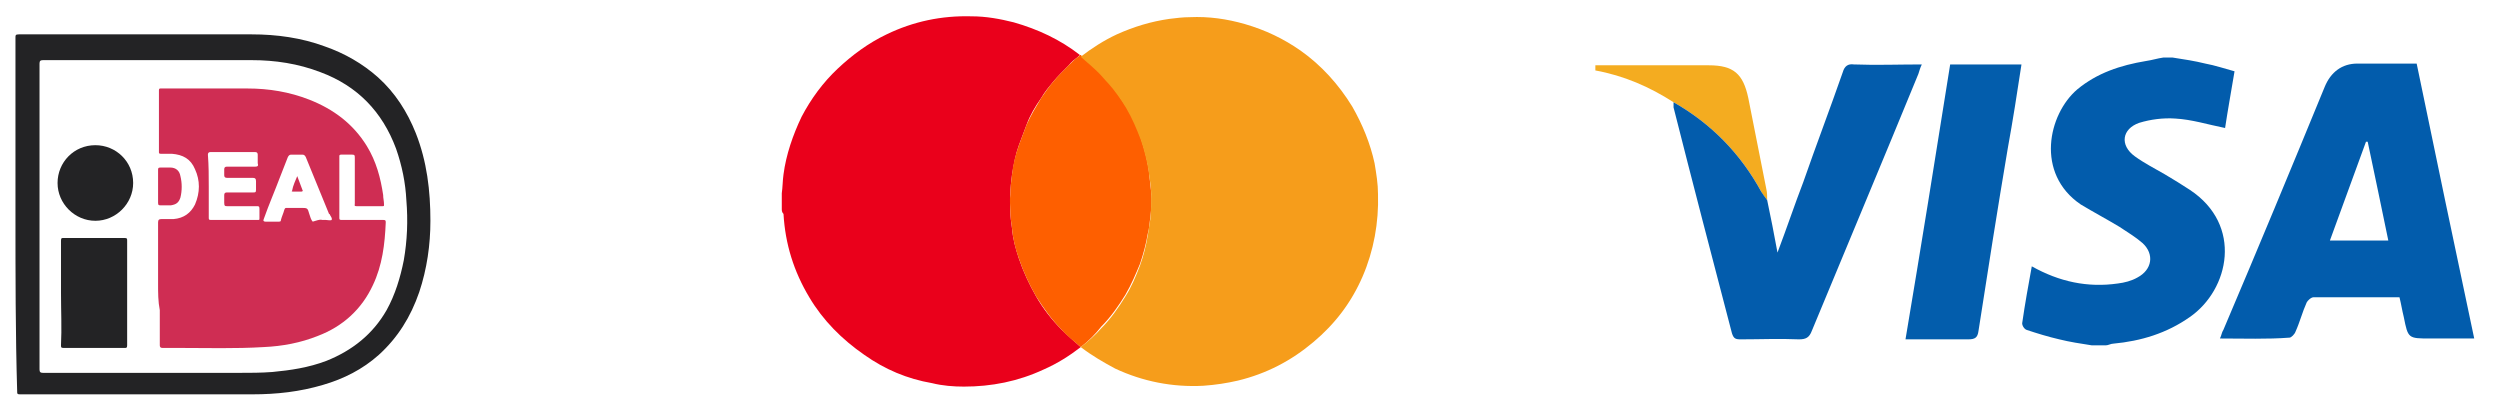
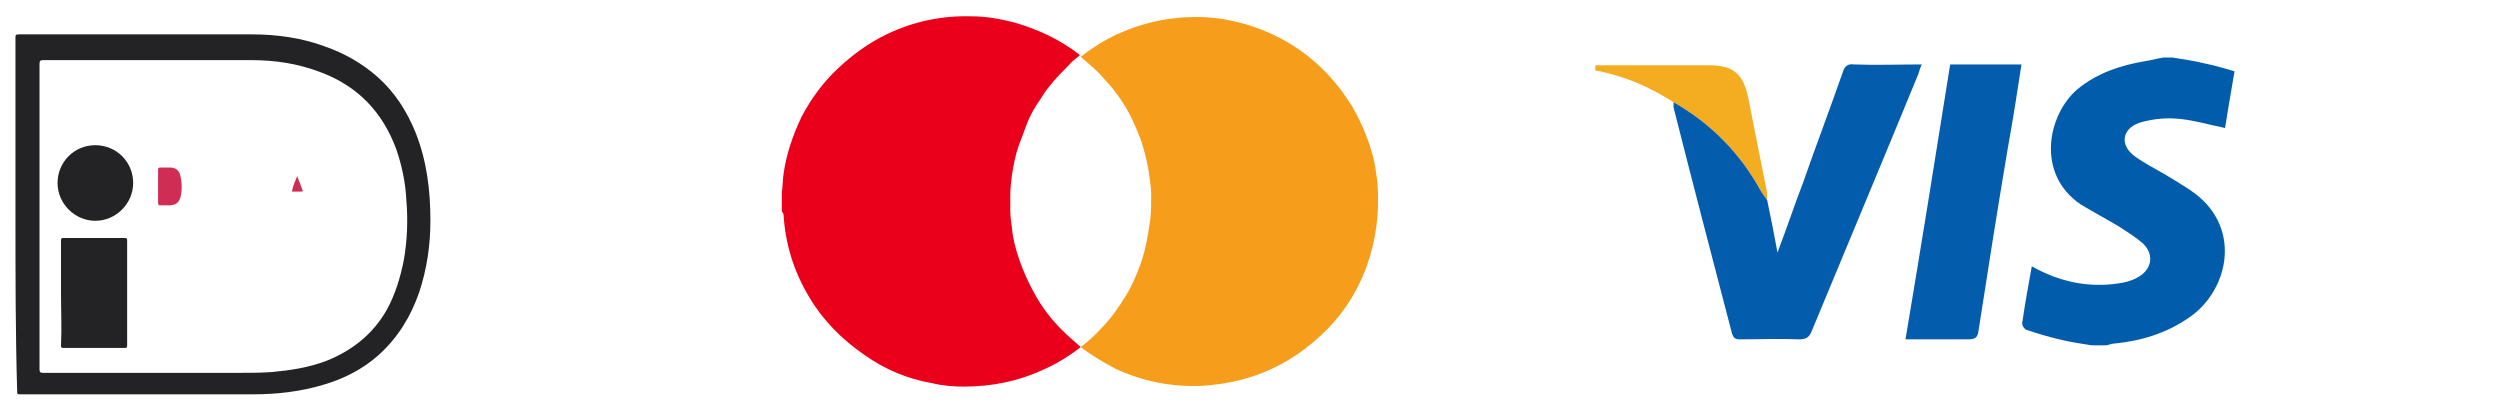
<svg xmlns="http://www.w3.org/2000/svg" version="1.1" id="Laag_1" x="0px" y="0px" viewBox="0 0 291 48" style="enable-background:new 0 0 291 48;" xml:space="preserve">
  <style type="text/css">
	.st0{fill:#232325;}
	.st1{fill:#CF2D53;}
	.st2{fill:#EA001B;}
	.st3{fill:#FE5F00;}
	.st4{fill:#F69D1B;}
	.st5{fill:#025CAC;}
	.st6{fill:#F4AC20;}
	.st7{fill:#035CAC;}
	.st8{fill:#035DAC;}
</style>
  <g>
    <path class="st0" d="M1.8,25c0-6.9,0-13.8,0-20.6C1.8,4.1,1.8,4,2.2,4c9,0,18,0,27.1,0c2.9,0,5.8,0.4,8.5,1.4   c2.3,0.8,4.4,2,6.2,3.6c2,1.8,3.4,4,4.4,6.5c1.3,3.3,1.7,6.7,1.7,10.2c0,2.8-0.4,5.6-1.3,8.3c-1,2.9-2.5,5.3-4.7,7.3   c-1.9,1.7-4.1,2.8-6.5,3.5c-2.7,0.8-5.4,1.1-8.2,1.1c-9,0-18.1,0-27.1,0c-0.3,0-0.3-0.1-0.3-0.3C1.8,38.9,1.8,31.9,1.8,25z    M4.6,25.1c0,6,0,11.9,0,17.9c0,0.3,0.1,0.4,0.4,0.4c7.6,0,15.2,0,22.8,0c1.3,0,2.6,0,3.9-0.1c2.1-0.2,4.2-0.5,6.3-1.3   c3-1.2,5.4-3.1,7-5.9c1-1.8,1.6-3.8,2-5.8c0.4-2.3,0.5-4.6,0.3-7c-0.1-2-0.5-4-1.2-6c-1.6-4.3-4.5-7.3-8.8-8.9   c-2.6-1-5.3-1.4-8-1.4c-8.1,0-16.2,0-24.3,0c-0.3,0-0.4,0.1-0.4,0.4C4.6,13.1,4.6,19.1,4.6,25.1z" />
-     <path class="st1" d="M18.4,33c0-2.4,0-4.7,0-7.1c0-0.3,0.1-0.4,0.4-0.4c0.5,0,0.9,0,1.4,0c1.2-0.1,2-0.7,2.5-1.7   c0.6-1.4,0.6-2.8,0-4.1c-0.5-1.2-1.4-1.7-2.7-1.8c-0.4,0-0.9,0-1.3,0c-0.2,0-0.2-0.1-0.2-0.2c0-2.4,0-4.8,0-7.2   c0-0.2,0.1-0.2,0.2-0.2c3.4,0,6.8,0,10.1,0c2.5,0,4.9,0.4,7.2,1.3c2.8,1.1,5.1,2.8,6.7,5.4c1.1,1.8,1.6,3.7,1.9,5.7   c0,0.4,0.1,0.7,0.1,1.1c0,0.2,0,0.2-0.2,0.2c-1,0-2,0-3,0c-0.3,0-0.2-0.1-0.2-0.3c0-1.8,0-3.6,0-5.3c0-0.3,0-0.4-0.3-0.4   c-0.4,0-0.9,0-1.3,0c-0.2,0-0.2,0.1-0.2,0.2c0,2.4,0,4.8,0,7.2c0,0.2,0.1,0.2,0.3,0.2c1.6,0,3.2,0,4.8,0c0.3,0,0.3,0.1,0.3,0.3   c-0.1,2.5-0.4,5-1.5,7.3c-1.3,2.8-3.5,4.8-6.4,5.9c-2,0.8-4.1,1.2-6.3,1.3c-3.3,0.2-6.6,0.1-9.9,0.1c-0.6,0-1.2,0-1.9,0   c-0.2,0-0.3-0.1-0.3-0.3c0-1.4,0-2.7,0-4.1C18.4,35.1,18.4,34.1,18.4,33z M24.3,21.7c0,1.2,0,2.4,0,3.6c0,0.2,0,0.3,0.2,0.3   c1.8,0,3.7,0,5.5,0c0.2,0,0.2,0,0.2-0.2c0-0.4,0-0.7,0-1.1c0-0.3-0.1-0.3-0.3-0.3c-1.1,0-2.2,0-3.4,0c-0.3,0-0.4,0-0.4-0.4   c0-0.3,0-0.6,0-0.9c0-0.2,0.1-0.3,0.3-0.3c1,0,2,0,3.1,0c0.2,0,0.3,0,0.3-0.3c0-0.3,0-0.7,0-1c0-0.3-0.1-0.4-0.4-0.4c-1,0-2,0-3,0   c-0.2,0-0.3-0.1-0.3-0.3c0-0.2,0-0.4,0-0.7c0-0.2,0.1-0.3,0.3-0.3c1.1,0,2.2,0,3.3,0c0.3,0,0.4-0.1,0.3-0.4c0-0.3,0-0.7,0-1   c0-0.2-0.1-0.3-0.3-0.3c-1.7,0-3.5,0-5.2,0c-0.2,0-0.3,0.1-0.3,0.3C24.3,19.3,24.3,20.5,24.3,21.7z M37.5,25.6c0.2,0,0.3,0,0.4,0   c0.2,0,0.6,0.1,0.7,0c0.1-0.2-0.1-0.4-0.2-0.6c0,0,0-0.1-0.1-0.1c-0.9-2.2-1.8-4.4-2.7-6.6c-0.1-0.2-0.2-0.3-0.4-0.3   c-0.4,0-0.9,0-1.3,0c-0.2,0-0.3,0.1-0.4,0.3c-0.3,0.8-0.6,1.5-0.9,2.3c-0.6,1.6-1.3,3.2-1.9,4.9c-0.1,0.2,0,0.3,0.2,0.3   c0.5,0,1,0,1.5,0c0.2,0,0.3,0,0.3-0.2c0.1-0.4,0.3-0.8,0.4-1.2c0.1-0.2,0.1-0.2,0.3-0.2c0.5,0,1.1,0,1.6,0c0.8,0,0.8,0,1,0.7   c0.1,0.3,0.2,0.7,0.4,0.9C36.8,25.7,37.2,25.5,37.5,25.6z" />
    <path class="st0" d="M7.1,34.1c0-2,0-4.1,0-6.1c0-0.3,0.1-0.3,0.3-0.3c2.4,0,4.7,0,7.1,0c0.3,0,0.3,0.1,0.3,0.3c0,4.1,0,8.1,0,12.2   c0,0.3-0.1,0.3-0.3,0.3c-2.4,0-4.7,0-7.1,0c-0.3,0-0.3-0.1-0.3-0.3C7.2,38.2,7.1,36.2,7.1,34.1z" />
    <path class="st0" d="M6.7,21.3c0-2.4,1.9-4.4,4.4-4.4c2.4,0,4.4,1.9,4.4,4.4c0,2.4-2,4.4-4.4,4.4C8.7,25.7,6.7,23.7,6.7,21.3z" />
    <path class="st1" d="M18.4,21.7c0-0.6,0-1.3,0-1.9c0-0.2,0-0.3,0.3-0.3c0.4,0,0.7,0,1.1,0c0.7,0,1.1,0.4,1.2,1   c0.2,0.8,0.2,1.7,0,2.5c-0.2,0.6-0.5,0.8-1.1,0.9c-0.4,0-0.8,0-1.2,0c-0.2,0-0.3,0-0.3-0.3C18.4,23,18.4,22.4,18.4,21.7z" />
    <path class="st1" d="M34.6,20.5c0.2,0.5,0.4,1.1,0.6,1.6c0.1,0.1,0,0.2-0.1,0.2c-0.3,0-0.7,0-1,0c-0.1,0-0.2,0-0.1-0.1   C34.1,21.6,34.4,21,34.6,20.5C34.6,20.4,34.6,20.4,34.6,20.5z" />
  </g>
  <g>
    <path class="st2" d="M91,24.3c0-0.6,0-1.1,0-1.7c0,0,0-0.1,0-0.1c0.1-0.7,0.1-1.5,0.2-2.2c0.3-2.3,1.1-4.6,2.1-6.7   c1.1-2.1,2.5-4,4.2-5.6c1.7-1.6,3.6-3,5.7-4c3.1-1.5,6.4-2.2,9.9-2.1c1.7,0,3.3,0.3,4.9,0.7c2.8,0.8,5.4,2,7.7,3.8   c-0.1,0.1-0.1,0.1-0.2,0.2c-0.4,0.3-0.8,0.6-1.1,1c-0.6,0.6-1.3,1.3-1.8,1.9c-0.5,0.6-1,1.2-1.4,1.9c-0.7,1-1.3,2-1.7,3.1   c-0.3,0.8-0.6,1.6-0.9,2.4c-0.4,1.1-0.6,2.2-0.8,3.4c-0.1,0.8-0.2,1.6-0.2,2.4c0,0.6,0,1.2,0,1.8c0,0.7,0.1,1.4,0.2,2.1   c0.1,1.2,0.4,2.3,0.8,3.5c0.5,1.5,1.2,3,2,4.4c0.8,1.4,1.8,2.7,3,3.9c0.7,0.7,1.4,1.3,2.2,2c-1.3,1-2.7,1.9-4.3,2.6   c-3,1.4-6.1,2-9.3,2c-1.2,0-2.5-0.1-3.7-0.4c-2.9-0.5-5.5-1.6-7.9-3.3c-2.6-1.8-4.8-4-6.4-6.7c-1.8-3-2.8-6.2-3-9.7   C91,24.7,91,24.5,91,24.3z" />
-     <path class="st3" d="M125.8,40.4C125.8,40.4,125.8,40.4,125.8,40.4c-0.8-0.7-1.6-1.3-2.2-2c-1.2-1.2-2.1-2.5-3-3.9   c-0.8-1.4-1.5-2.9-2-4.4c-0.4-1.1-0.7-2.3-0.8-3.5c-0.1-0.7-0.2-1.4-0.2-2.1c0-0.6-0.1-1.2,0-1.8c0-0.8,0.1-1.6,0.2-2.4   c0.1-1.1,0.4-2.3,0.8-3.4c0.3-0.8,0.6-1.6,0.9-2.4c0.5-1.1,1.1-2.1,1.7-3.1c0.4-0.6,0.9-1.3,1.4-1.9c0.6-0.7,1.2-1.3,1.8-1.9   c0.4-0.4,0.7-0.7,1.1-1c0.1,0,0.1-0.1,0.2-0.2c0,0,0.1,0,0.1,0c0,0,0.1,0.1,0.1,0.1c0.7,0.5,1.4,1.1,2,1.8c0.4,0.4,0.8,0.8,1.1,1.2   c0.8,0.9,1.4,1.9,2.1,2.9c0.7,1.2,1.3,2.4,1.7,3.7c0.4,1.2,0.7,2.3,0.9,3.6c0.1,0.9,0.2,1.8,0.3,2.7c0.1,1,0,1.9-0.1,2.9   c-0.1,0.6-0.1,1.2-0.3,1.9c-0.2,1.2-0.5,2.3-0.9,3.5c-0.5,1.2-1,2.4-1.7,3.6c-0.8,1.3-1.7,2.6-2.8,3.7   C127.5,38.9,126.7,39.7,125.8,40.4z" />
    <path class="st4" d="M125.8,40.4c0.9-0.7,1.7-1.4,2.4-2.2c1.1-1.1,2-2.4,2.8-3.7c0.7-1.1,1.2-2.3,1.7-3.6c0.4-1.1,0.7-2.3,0.9-3.5   c0.1-0.6,0.2-1.2,0.3-1.9c0.1-1,0.1-1.9,0.1-2.9c0-0.9-0.2-1.8-0.3-2.7c-0.2-1.2-0.5-2.4-0.9-3.6c-0.5-1.3-1-2.5-1.7-3.7   c-0.6-1-1.3-2-2.1-2.9c-0.4-0.4-0.7-0.8-1.1-1.2c-0.6-0.6-1.3-1.2-2-1.8c0,0-0.1-0.1-0.1-0.1c1.3-1,2.7-1.9,4.2-2.6   c2-0.9,4-1.5,6.1-1.8c0.8-0.1,1.6-0.2,2.4-0.2c2.2-0.1,4.3,0.2,6.4,0.8c2.4,0.7,4.5,1.7,6.5,3.1c2.4,1.7,4.4,3.9,6,6.5   c1.2,2.1,2.1,4.3,2.6,6.6c0.2,1.2,0.4,2.4,0.4,3.6c0.1,3.3-0.5,6.6-1.8,9.6c-1.3,3-3.2,5.5-5.7,7.6c-2.6,2.2-5.5,3.7-8.8,4.5   c-1.3,0.3-2.6,0.5-4,0.6c-3.6,0.2-7.1-0.5-10.3-2C128.5,42.2,127.1,41.4,125.8,40.4z" />
  </g>
  <g id="ZeTFVL.tif">
    <g>
      <path class="st5" d="M252.9,6.7c1.3,0.2,2.6,0.4,3.8,0.7c1.1,0.2,2.3,0.6,3.4,0.9c-0.4,2.4-0.8,4.6-1.1,6.6c-2-0.4-3.9-1-5.8-1.1    c-1.4-0.1-2.9,0.1-4.2,0.5c-2,0.7-2.3,2.6-0.5,3.9c1.1,0.8,2.3,1.4,3.5,2.1c1,0.6,2,1.2,2.9,1.8c6.2,4.1,4.6,11.6,0,14.8    c-2.7,1.9-5.7,2.8-8.9,3.1c-0.3,0-0.6,0.2-0.9,0.2c-0.5,0-1,0-1.6,0c-1.3-0.2-2.6-0.4-3.8-0.7c-1.3-0.3-2.6-0.7-3.8-1.1    c-0.3-0.1-0.6-0.6-0.5-0.9c0.3-2.1,0.7-4.3,1.1-6.5c3.2,1.8,6.5,2.5,10,2c0.8-0.1,1.6-0.3,2.3-0.7c1.7-0.9,2-2.7,0.6-4    c-0.8-0.7-1.8-1.3-2.7-1.9c-1.5-0.9-3-1.7-4.5-2.6c-5.3-3.6-3.8-10.5-0.4-13.4c2.3-1.9,5-2.8,8-3.3c0.7-0.1,1.3-0.3,2-0.4    C252.2,6.7,252.6,6.7,252.9,6.7z" />
      <path class="st6" d="M185.7,7.6c4.4,0,8.8,0,13.2,0c2.9,0,4,1,4.6,3.8c0.7,3.5,1.4,7.1,2.1,10.6c0.1,0.4,0.1,0.9,0.1,1.3    c-0.2-0.3-0.5-0.6-0.7-1c-2.4-4.4-5.8-7.9-10.2-10.4c-2.8-1.8-5.8-3.1-9.1-3.7C185.7,8,185.7,7.8,185.7,7.6z" />
      <path class="st7" d="M194.8,11.9c4.4,2.5,7.8,6,10.2,10.4c0.2,0.3,0.4,0.6,0.7,1c0.4,1.9,0.8,3.9,1.2,6.1c1.1-2.9,2-5.6,3-8.2    c1.5-4.3,3.1-8.5,4.6-12.8c0.2-0.7,0.6-1,1.3-0.9c2.6,0.1,5.2,0,7.9,0c-0.2,0.4-0.3,0.8-0.4,1.1c-4.1,10-8.3,20-12.4,29.9    c-0.3,0.8-0.7,1-1.5,1c-2.3-0.1-4.5,0-6.8,0c-0.6,0-0.8-0.1-1-0.7c-2.3-8.8-4.6-17.6-6.8-26.3C194.8,12.2,194.8,12.1,194.8,11.9z" />
      <path class="st8" d="M227,7.5c2.8,0,5.5,0,8.3,0c-0.5,3.3-1,6.5-1.6,9.8c-1.2,7.1-2.3,14.1-3.4,21.2c-0.1,0.8-0.4,1-1.2,1    c-2.4,0-4.8,0-7.3,0C223.6,28.8,225.3,18.2,227,7.5z" />
-       <path class="st5" d="M258.4,39.4c0.2-0.4,0.2-0.7,0.4-1c4-9.4,7.9-18.8,11.8-28.3c0.7-1.7,2-2.7,3.8-2.7c2.3,0,4.5,0,6.9,0    c2.2,10.6,4.4,21.2,6.7,32c-1.8,0-3.4,0-5.1,0c-2.6,0-2.6,0-3.1-2.5c-0.2-0.8-0.3-1.5-0.5-2.3c-3.4,0-6.7,0-10,0    c-0.3,0-0.7,0.4-0.8,0.6c-0.5,1.1-0.8,2.3-1.3,3.4c-0.1,0.3-0.5,0.7-0.7,0.7C263.9,39.5,261.2,39.4,258.4,39.4z M271.2,28    c2.4,0,4.6,0,6.8,0c-0.8-3.9-1.6-7.7-2.4-11.5c-0.1,0-0.2,0-0.2,0C274,20.4,272.6,24.1,271.2,28z" />
    </g>
  </g>
</svg>